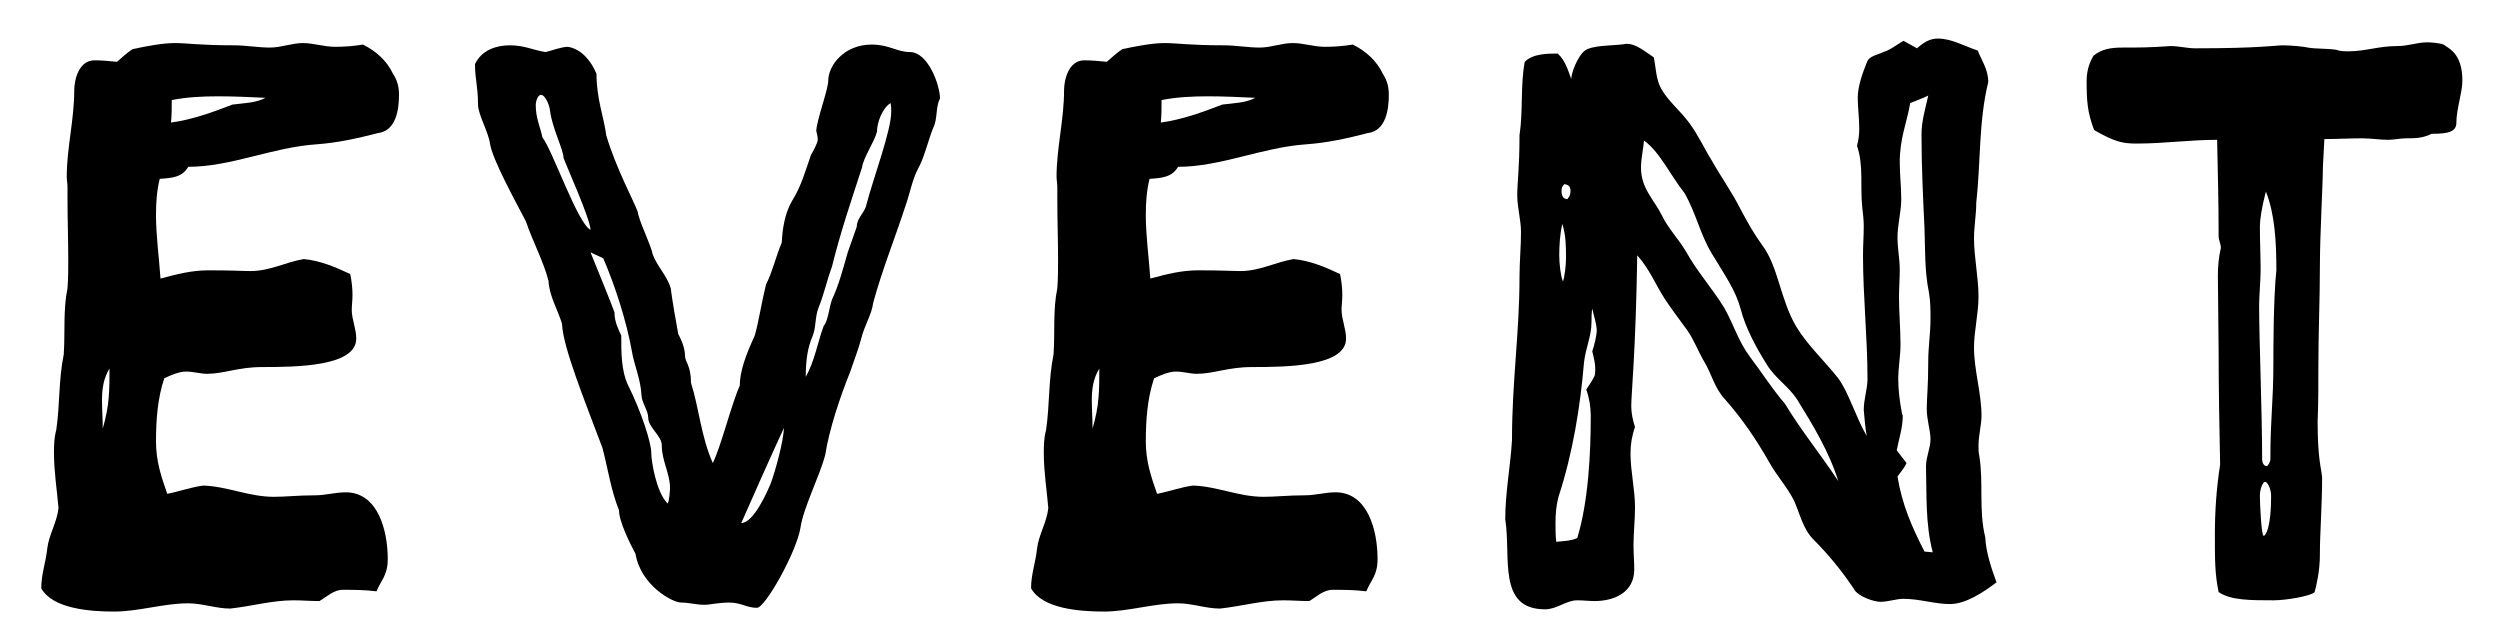
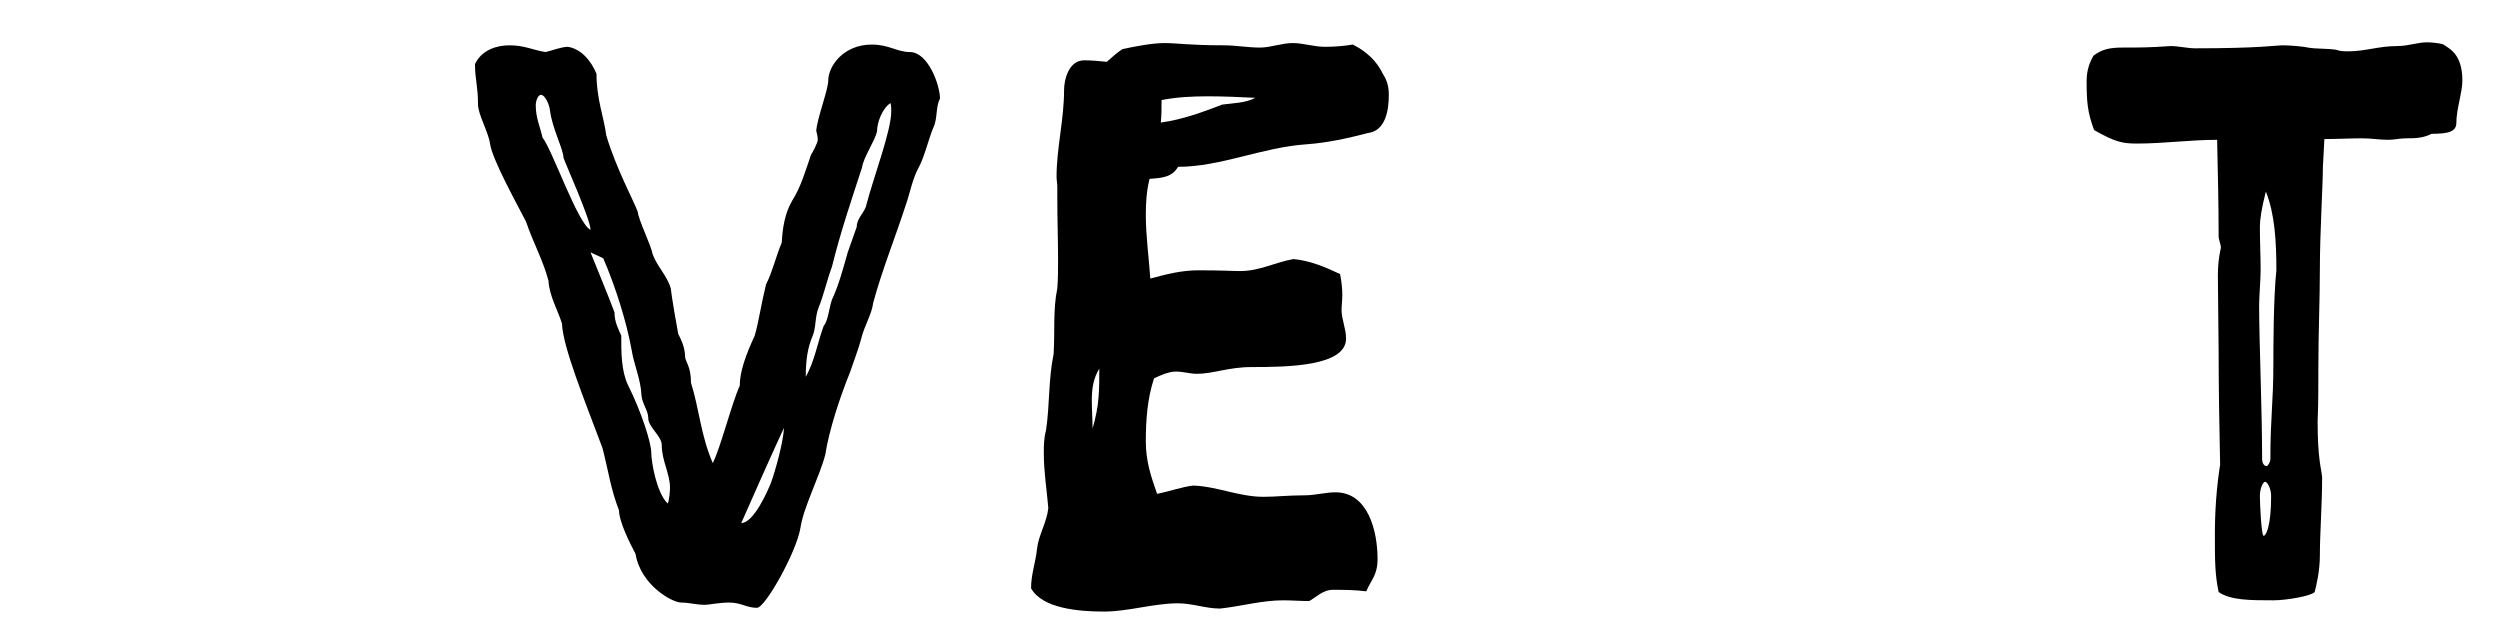
<svg xmlns="http://www.w3.org/2000/svg" width="40" height="10" viewBox="0 0 40 10" fill="none">
  <path d="M39.398 1.289C39.398 1.481 39.302 1.745 39.302 1.961C39.302 2.105 39.182 2.141 38.906 2.141C38.762 2.213 38.63 2.213 38.498 2.213C38.402 2.213 38.306 2.237 38.21 2.237C38.078 2.237 37.934 2.213 37.79 2.213C37.622 2.213 37.358 2.225 37.19 2.225L37.166 2.681C37.166 2.957 37.118 3.737 37.118 4.289C37.118 4.793 37.094 5.309 37.094 5.861C37.094 6.161 37.094 6.449 37.082 6.749C37.082 7.349 37.142 7.493 37.154 7.637C37.154 8.081 37.118 8.525 37.118 8.885C37.118 9.137 37.058 9.389 37.034 9.473C36.986 9.533 36.59 9.605 36.374 9.605C36.002 9.605 35.69 9.605 35.498 9.473C35.438 9.185 35.438 8.969 35.438 8.549C35.438 8.189 35.462 7.817 35.522 7.433C35.51 6.869 35.498 6.209 35.498 5.621C35.498 5.465 35.486 4.577 35.486 4.409C35.486 4.265 35.498 4.121 35.534 3.965C35.534 3.905 35.498 3.845 35.498 3.773C35.498 3.233 35.486 2.825 35.474 2.237C35.042 2.237 34.622 2.297 34.19 2.297C33.962 2.297 33.842 2.273 33.506 2.081C33.398 1.793 33.386 1.625 33.386 1.289C33.386 1.109 33.446 0.977 33.494 0.893C33.626 0.785 33.77 0.761 33.962 0.761C34.238 0.761 34.382 0.761 34.73 0.737C34.862 0.737 34.994 0.773 35.126 0.773C36.158 0.773 36.41 0.725 36.53 0.725C36.662 0.725 36.89 0.749 36.926 0.761C37.058 0.785 37.238 0.773 37.382 0.797C37.442 0.821 37.514 0.821 37.574 0.821C37.85 0.821 38.054 0.737 38.354 0.737C38.534 0.737 38.678 0.677 38.834 0.677C38.894 0.677 39.038 0.689 39.098 0.713C39.17 0.773 39.398 0.845 39.398 1.289ZM36.146 4.889C36.146 5.453 36.194 6.569 36.194 7.349C36.194 7.397 36.218 7.457 36.266 7.457C36.29 7.457 36.326 7.385 36.326 7.349C36.326 6.653 36.374 6.473 36.374 5.789C36.374 5.609 36.374 4.769 36.422 4.325C36.422 3.869 36.398 3.425 36.254 3.065C36.182 3.341 36.158 3.521 36.158 3.629C36.158 3.857 36.17 4.097 36.17 4.325C36.17 4.469 36.146 4.745 36.146 4.889ZM36.158 7.937C36.158 8.057 36.182 8.573 36.218 8.573C36.254 8.573 36.338 8.429 36.338 7.937C36.338 7.817 36.278 7.709 36.242 7.709C36.206 7.709 36.158 7.817 36.158 7.937Z" fill="black" />
-   <path d="M31.2 9.665C30.96 9.665 30.708 9.581 30.456 9.581C30.336 9.581 30.216 9.629 30.084 9.629C29.988 9.629 29.724 9.545 29.664 9.425C29.472 9.137 29.256 8.873 29.016 8.633C28.848 8.465 28.8 8.225 28.704 8.009C28.596 7.793 28.428 7.613 28.308 7.397C28.104 7.037 27.876 6.701 27.6 6.389C27.432 6.209 27.384 5.981 27.276 5.801C27.168 5.621 27.108 5.441 26.988 5.273C26.868 5.105 26.736 4.937 26.628 4.769C26.484 4.541 26.388 4.301 26.196 4.085C26.172 5.621 26.1 6.305 26.1 6.497C26.1 6.605 26.124 6.725 26.16 6.833C26.112 6.965 26.088 7.109 26.088 7.253C26.088 7.541 26.16 7.829 26.16 8.117C26.16 8.321 26.136 8.525 26.136 8.729C26.136 8.861 26.148 8.981 26.148 9.113C26.148 9.473 25.836 9.617 25.512 9.617C25.428 9.617 25.332 9.605 25.236 9.605C25.056 9.605 24.912 9.749 24.72 9.749C23.952 9.749 24.18 8.909 24.084 8.309C24.084 7.877 24.168 7.457 24.192 7.037C24.192 6.089 24.312 5.333 24.312 4.433C24.312 4.193 24.336 3.953 24.336 3.713C24.336 3.521 24.276 3.317 24.276 3.125C24.276 2.921 24.312 2.693 24.312 2.165C24.372 1.769 24.324 1.373 24.396 0.989C24.528 0.857 24.756 0.857 24.924 0.857C25.044 0.965 25.092 1.133 25.14 1.265C25.14 1.169 25.236 0.917 25.344 0.821C25.464 0.713 25.812 0.737 26.028 0.701C26.184 0.701 26.328 0.833 26.46 0.917C26.496 1.085 26.496 1.277 26.58 1.421C26.688 1.613 26.88 1.769 27.024 1.961C27.168 2.153 27.264 2.369 27.384 2.561C27.54 2.837 27.72 3.089 27.852 3.353C27.96 3.557 28.068 3.749 28.2 3.929C28.452 4.265 28.488 4.805 28.74 5.225C28.92 5.525 29.196 5.777 29.412 6.053C29.58 6.281 29.688 6.665 29.868 6.977C29.844 6.845 29.832 6.701 29.82 6.557C29.82 6.389 29.88 6.221 29.88 6.065C29.88 5.405 29.808 4.745 29.808 4.085C29.808 3.929 29.82 3.773 29.82 3.617C29.82 3.521 29.808 3.425 29.796 3.317C29.76 2.969 29.82 2.645 29.712 2.333C29.736 2.249 29.748 2.153 29.748 2.057C29.748 1.889 29.724 1.721 29.724 1.565C29.724 1.385 29.796 1.181 29.868 1.001C29.904 0.893 30.036 0.881 30.132 0.833C30.252 0.797 30.348 0.713 30.456 0.653L30.672 0.773C30.78 0.677 30.876 0.617 31.008 0.617C31.224 0.617 31.428 0.737 31.644 0.809C31.704 0.965 31.812 1.109 31.812 1.313C31.656 1.949 31.692 2.609 31.62 3.245C31.62 3.437 31.584 3.629 31.584 3.809C31.584 4.121 31.656 4.433 31.656 4.745C31.656 5.021 31.584 5.297 31.584 5.561C31.584 5.921 31.704 6.293 31.704 6.653C31.704 6.797 31.656 6.965 31.656 7.133C31.656 7.181 31.656 7.241 31.668 7.289C31.74 7.733 31.656 8.153 31.764 8.597C31.776 8.837 31.86 9.089 31.944 9.317C31.74 9.473 31.452 9.665 31.2 9.665ZM30.792 8.825L30.924 8.837C30.804 8.381 30.828 7.913 30.816 7.457C30.816 7.313 30.888 7.169 30.888 7.025C30.888 6.893 30.828 6.713 30.828 6.545C30.828 6.365 30.852 6.185 30.852 5.777C30.852 5.549 30.888 5.333 30.888 5.105C30.888 4.961 30.888 4.829 30.864 4.685C30.792 4.337 30.804 3.989 30.792 3.653C30.768 3.161 30.744 2.645 30.744 2.153C30.744 1.937 30.804 1.745 30.852 1.529C30.756 1.577 30.648 1.613 30.564 1.649C30.504 1.985 30.396 2.213 30.396 2.597C30.396 2.789 30.42 2.993 30.42 3.185C30.42 3.389 30.36 3.593 30.36 3.797C30.36 3.977 30.396 4.145 30.396 4.313C30.396 4.457 30.384 4.613 30.384 4.757C30.384 5.009 30.408 5.261 30.408 5.513C30.408 5.693 30.372 5.885 30.372 6.065C30.372 6.245 30.396 6.425 30.432 6.617C30.432 6.629 30.444 6.641 30.444 6.653C30.444 6.845 30.384 7.013 30.348 7.205L30.504 7.409C30.468 7.493 30.408 7.553 30.36 7.625C30.432 8.069 30.588 8.429 30.792 8.825ZM28.752 6.389C28.62 6.185 28.404 6.053 28.272 5.837C28.104 5.573 27.924 5.237 27.852 4.949C27.768 4.637 27.6 4.409 27.384 4.049C27.204 3.749 27.132 3.401 26.952 3.089C26.724 2.801 26.556 2.429 26.304 2.249C26.292 2.393 26.256 2.537 26.256 2.681C26.256 3.017 26.46 3.185 26.592 3.449C26.688 3.653 26.856 3.821 26.976 4.025C27.156 4.349 27.396 4.613 27.588 4.925C27.732 5.177 27.816 5.465 27.996 5.705C28.188 5.957 28.344 6.209 28.56 6.461C28.812 6.881 29.136 7.277 29.412 7.697C29.268 7.229 29.004 6.797 28.752 6.389ZM25.512 6.017C25.524 5.981 25.524 5.945 25.524 5.897C25.524 5.813 25.5 5.717 25.476 5.621C25.512 5.525 25.548 5.345 25.548 5.297C25.548 5.177 25.5 5.057 25.476 4.937C25.464 5.009 25.464 5.081 25.464 5.153C25.464 5.381 25.368 5.573 25.344 5.801C25.284 6.509 25.164 7.253 24.936 7.949C24.9 8.081 24.888 8.225 24.888 8.369C24.888 8.477 24.888 8.573 24.9 8.669C25.008 8.657 25.128 8.657 25.236 8.609C25.416 8.021 25.452 7.241 25.452 6.653C25.452 6.509 25.428 6.365 25.38 6.233C25.428 6.161 25.476 6.089 25.512 6.017ZM24.996 3.581C24.96 3.749 24.948 3.917 24.948 4.085C24.948 4.229 24.972 4.421 25.008 4.505C25.032 4.433 25.056 4.253 25.056 4.133C25.056 3.953 25.056 3.761 24.996 3.581ZM25.032 2.945C25.008 2.969 24.984 2.993 24.984 3.053C24.984 3.161 25.032 3.185 25.08 3.185C25.092 3.161 25.128 3.137 25.128 3.053C25.128 2.969 25.08 2.957 25.032 2.945Z" fill="black" />
  <path d="M17.661 9.785C17.265 9.785 16.677 9.737 16.497 9.413C16.497 9.185 16.569 9.005 16.593 8.777C16.617 8.561 16.749 8.357 16.773 8.129C16.749 7.841 16.701 7.553 16.701 7.253C16.701 7.133 16.701 7.013 16.737 6.881C16.797 6.473 16.773 6.077 16.857 5.669C16.881 5.309 16.845 4.961 16.917 4.613C16.929 4.457 16.929 4.313 16.929 4.157C16.929 3.833 16.917 3.521 16.917 3.185V2.993C16.917 2.933 16.905 2.885 16.905 2.825C16.905 2.369 17.025 1.913 17.025 1.445C17.025 1.277 17.097 0.965 17.349 0.965C17.469 0.965 17.589 0.977 17.709 0.989C17.793 0.917 17.865 0.845 17.961 0.785C18.189 0.737 18.441 0.689 18.633 0.689C18.837 0.689 19.029 0.725 19.581 0.725C19.773 0.725 19.965 0.761 20.157 0.761C20.337 0.761 20.505 0.689 20.685 0.689C20.853 0.689 21.021 0.749 21.201 0.749C21.345 0.749 21.501 0.737 21.645 0.713C21.861 0.821 22.029 0.977 22.125 1.181C22.197 1.289 22.221 1.397 22.221 1.517C22.221 1.757 22.173 2.093 21.885 2.129C21.561 2.213 21.237 2.285 20.901 2.309C20.193 2.357 19.533 2.669 18.849 2.669C18.753 2.837 18.585 2.849 18.393 2.861C18.345 3.053 18.333 3.245 18.333 3.437C18.333 3.773 18.381 4.109 18.405 4.457C18.669 4.385 18.909 4.325 19.173 4.325C19.569 4.325 19.713 4.337 19.845 4.337C20.157 4.337 20.409 4.193 20.697 4.145C20.961 4.169 21.213 4.277 21.441 4.385C21.465 4.505 21.477 4.613 21.477 4.721C21.477 4.805 21.465 4.889 21.465 4.961C21.465 5.105 21.537 5.261 21.537 5.417C21.537 5.861 20.601 5.873 20.025 5.873C19.653 5.873 19.413 5.981 19.149 5.981C19.041 5.981 18.933 5.945 18.813 5.945C18.705 5.945 18.561 6.005 18.465 6.053C18.357 6.377 18.333 6.725 18.333 7.061C18.333 7.385 18.417 7.625 18.513 7.901C18.705 7.865 18.897 7.793 19.089 7.769C19.473 7.781 19.821 7.949 20.217 7.949C20.409 7.949 20.613 7.925 20.877 7.925C21.045 7.925 21.201 7.877 21.369 7.877C21.885 7.877 22.041 8.489 22.041 8.945C22.041 9.209 21.933 9.281 21.861 9.461C21.669 9.437 21.489 9.437 21.321 9.437C21.177 9.437 21.069 9.545 20.949 9.617C20.805 9.617 20.673 9.605 20.529 9.605C20.193 9.605 19.857 9.701 19.521 9.737C19.293 9.737 19.077 9.653 18.849 9.653C18.453 9.653 18.057 9.785 17.661 9.785ZM17.589 5.897C17.493 6.053 17.469 6.221 17.469 6.401C17.469 6.557 17.481 6.713 17.481 6.857C17.529 6.689 17.565 6.521 17.577 6.353C17.589 6.197 17.589 6.053 17.589 5.897ZM19.329 1.541C19.077 1.541 18.825 1.553 18.585 1.601C18.585 1.721 18.585 1.841 18.573 1.961C18.921 1.913 19.245 1.793 19.557 1.673C19.737 1.649 19.929 1.649 20.085 1.565C19.833 1.553 19.581 1.541 19.329 1.541Z" fill="black" />
  <path d="M12.112 9.725C11.944 9.725 11.86 9.641 11.668 9.641C11.5 9.641 11.344 9.677 11.284 9.677C11.128 9.677 11.032 9.641 10.9 9.641C10.756 9.641 10.252 9.365 10.168 8.861C10.084 8.705 9.904 8.345 9.904 8.165C9.772 7.829 9.736 7.541 9.64 7.169C9.352 6.401 9.004 5.549 8.992 5.177C8.92 4.949 8.788 4.733 8.776 4.493C8.692 4.169 8.524 3.869 8.416 3.545C8.248 3.221 7.876 2.549 7.84 2.297C7.816 2.117 7.648 1.829 7.648 1.673C7.648 1.373 7.6 1.277 7.6 1.025C7.708 0.797 7.948 0.725 8.152 0.725C8.392 0.725 8.512 0.797 8.728 0.833C8.836 0.809 8.98 0.749 9.088 0.749C9.304 0.785 9.46 0.977 9.544 1.181C9.544 1.589 9.664 1.877 9.7 2.165C9.856 2.693 10.144 3.221 10.204 3.389C10.216 3.521 10.42 3.929 10.444 4.073C10.516 4.265 10.672 4.409 10.732 4.613C10.744 4.733 10.828 5.225 10.852 5.345C10.924 5.477 10.96 5.597 10.96 5.693C10.96 5.789 11.056 5.849 11.056 6.125C11.188 6.545 11.212 6.965 11.404 7.409C11.524 7.181 11.716 6.425 11.836 6.173C11.836 5.945 11.932 5.681 12.076 5.369C12.136 5.165 12.184 4.841 12.256 4.553C12.364 4.337 12.412 4.109 12.508 3.881C12.52 3.653 12.556 3.413 12.676 3.209C12.82 2.981 12.892 2.717 12.976 2.477C13 2.441 13.084 2.285 13.084 2.237C13.084 2.189 13.072 2.141 13.06 2.093C13.072 1.901 13.252 1.433 13.252 1.289C13.252 1.061 13.492 0.713 13.948 0.713C14.224 0.713 14.356 0.833 14.56 0.833C14.848 0.833 15.04 1.361 15.04 1.577C14.968 1.709 15.004 1.901 14.932 2.045C14.86 2.213 14.788 2.525 14.692 2.693C14.596 2.873 14.56 3.089 14.488 3.293C14.32 3.809 14.116 4.313 13.972 4.841C13.948 5.033 13.828 5.213 13.78 5.417C13.732 5.597 13.66 5.777 13.6 5.957C13.444 6.341 13.264 6.881 13.204 7.277C13.108 7.637 12.856 8.117 12.808 8.441C12.748 8.825 12.244 9.725 12.112 9.725ZM12.892 6.029C13.036 5.777 13.084 5.465 13.18 5.213C13.252 5.129 13.264 4.925 13.312 4.793C13.42 4.565 13.492 4.289 13.564 4.037L13.708 3.629C13.708 3.485 13.84 3.401 13.864 3.269C13.984 2.813 14.26 2.093 14.26 1.781C14.26 1.733 14.26 1.697 14.248 1.649C14.116 1.733 14.032 1.961 14.032 2.105C13.996 2.261 13.816 2.513 13.792 2.681C13.624 3.197 13.444 3.725 13.312 4.265C13.228 4.493 13.18 4.721 13.096 4.925C13.036 5.081 13.06 5.237 13 5.381C12.928 5.549 12.892 5.741 12.892 6.029ZM11.86 8.369C12.064 8.369 12.292 7.829 12.328 7.745C12.412 7.517 12.532 7.073 12.544 6.845C12.424 7.097 11.98 8.093 11.86 8.369ZM9.652 4.133L9.448 4.037C9.544 4.277 9.748 4.769 9.832 4.997C9.832 5.153 9.892 5.261 9.94 5.369C9.94 5.645 9.94 5.933 10.048 6.161C10.264 6.593 10.42 7.085 10.42 7.241C10.42 7.385 10.504 7.889 10.684 8.057C10.708 8.009 10.72 7.853 10.72 7.805C10.72 7.577 10.588 7.373 10.588 7.121C10.588 6.977 10.372 6.833 10.372 6.689C10.372 6.569 10.276 6.461 10.264 6.329C10.252 6.065 10.144 5.837 10.108 5.609C10.024 5.141 9.844 4.577 9.652 4.133ZM9.448 3.677C9.448 3.509 9.052 2.633 9.016 2.525C9.016 2.393 8.836 2.057 8.8 1.769C8.788 1.661 8.716 1.517 8.656 1.517C8.608 1.517 8.572 1.613 8.572 1.685C8.572 1.889 8.644 2.033 8.68 2.201C8.836 2.393 9.244 3.581 9.448 3.677Z" fill="black" />
-   <path d="M1.824 9.785C1.428 9.785 0.84 9.737 0.66 9.413C0.66 9.185 0.732 9.005 0.756 8.777C0.78 8.561 0.912 8.357 0.936 8.129C0.912 7.841 0.864 7.553 0.864 7.253C0.864 7.133 0.864 7.013 0.9 6.881C0.96 6.473 0.936 6.077 1.02 5.669C1.044 5.309 1.008 4.961 1.08 4.613C1.092 4.457 1.092 4.313 1.092 4.157C1.092 3.833 1.08 3.521 1.08 3.185V2.993C1.08 2.933 1.068 2.885 1.068 2.825C1.068 2.369 1.188 1.913 1.188 1.445C1.188 1.277 1.26 0.965 1.512 0.965C1.632 0.965 1.752 0.977 1.872 0.989C1.956 0.917 2.028 0.845 2.124 0.785C2.352 0.737 2.604 0.689 2.796 0.689C3 0.689 3.192 0.725 3.744 0.725C3.936 0.725 4.128 0.761 4.32 0.761C4.5 0.761 4.668 0.689 4.848 0.689C5.016 0.689 5.184 0.749 5.364 0.749C5.508 0.749 5.664 0.737 5.808 0.713C6.024 0.821 6.192 0.977 6.288 1.181C6.36 1.289 6.384 1.397 6.384 1.517C6.384 1.757 6.336 2.093 6.048 2.129C5.724 2.213 5.4 2.285 5.064 2.309C4.356 2.357 3.696 2.669 3.012 2.669C2.916 2.837 2.748 2.849 2.556 2.861C2.508 3.053 2.496 3.245 2.496 3.437C2.496 3.773 2.544 4.109 2.568 4.457C2.832 4.385 3.072 4.325 3.336 4.325C3.732 4.325 3.876 4.337 4.008 4.337C4.32 4.337 4.572 4.193 4.86 4.145C5.124 4.169 5.376 4.277 5.604 4.385C5.628 4.505 5.64 4.613 5.64 4.721C5.64 4.805 5.628 4.889 5.628 4.961C5.628 5.105 5.7 5.261 5.7 5.417C5.7 5.861 4.764 5.873 4.188 5.873C3.816 5.873 3.576 5.981 3.312 5.981C3.204 5.981 3.096 5.945 2.976 5.945C2.868 5.945 2.724 6.005 2.628 6.053C2.52 6.377 2.496 6.725 2.496 7.061C2.496 7.385 2.58 7.625 2.676 7.901C2.868 7.865 3.06 7.793 3.252 7.769C3.636 7.781 3.984 7.949 4.38 7.949C4.572 7.949 4.776 7.925 5.04 7.925C5.208 7.925 5.364 7.877 5.532 7.877C6.048 7.877 6.204 8.489 6.204 8.945C6.204 9.209 6.096 9.281 6.024 9.461C5.832 9.437 5.652 9.437 5.484 9.437C5.34 9.437 5.232 9.545 5.112 9.617C4.968 9.617 4.836 9.605 4.692 9.605C4.356 9.605 4.02 9.701 3.684 9.737C3.456 9.737 3.24 9.653 3.012 9.653C2.616 9.653 2.22 9.785 1.824 9.785ZM1.752 5.897C1.656 6.053 1.632 6.221 1.632 6.401C1.632 6.557 1.644 6.713 1.644 6.857C1.692 6.689 1.728 6.521 1.74 6.353C1.752 6.197 1.752 6.053 1.752 5.897ZM3.492 1.541C3.24 1.541 2.988 1.553 2.748 1.601C2.748 1.721 2.748 1.841 2.736 1.961C3.084 1.913 3.408 1.793 3.72 1.673C3.9 1.649 4.092 1.649 4.248 1.565C3.996 1.553 3.744 1.541 3.492 1.541Z" fill="black" />
</svg>